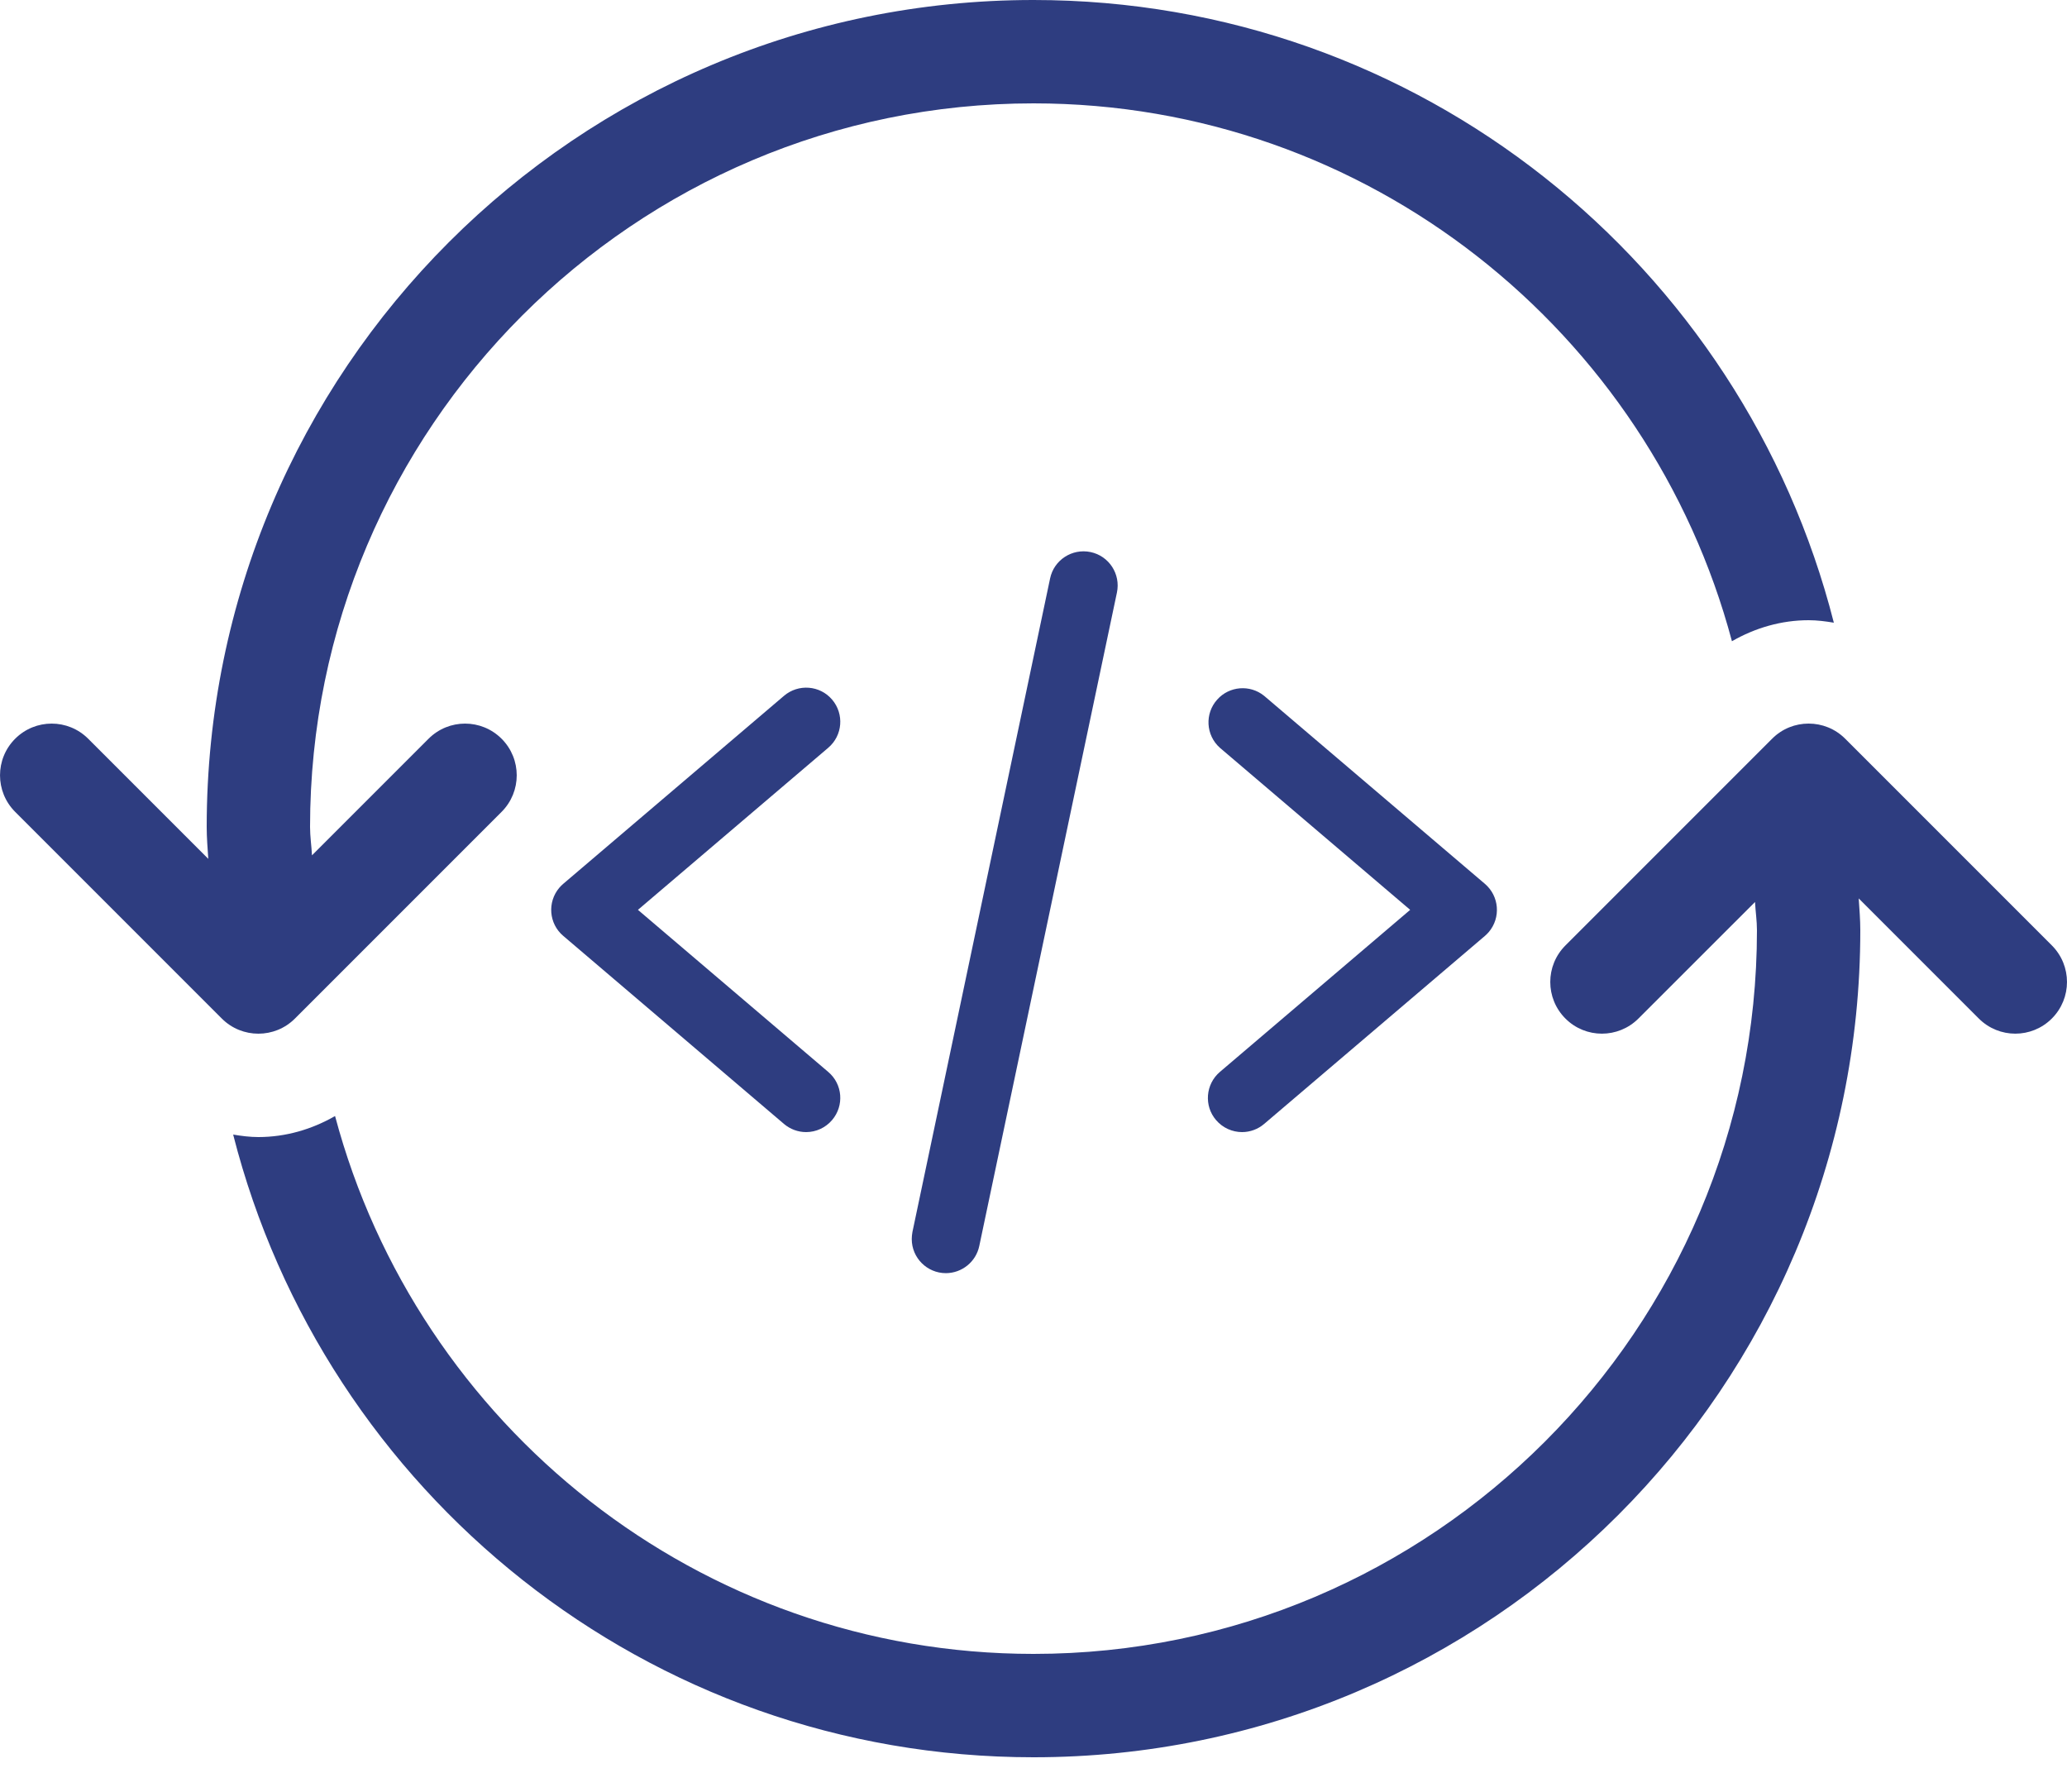
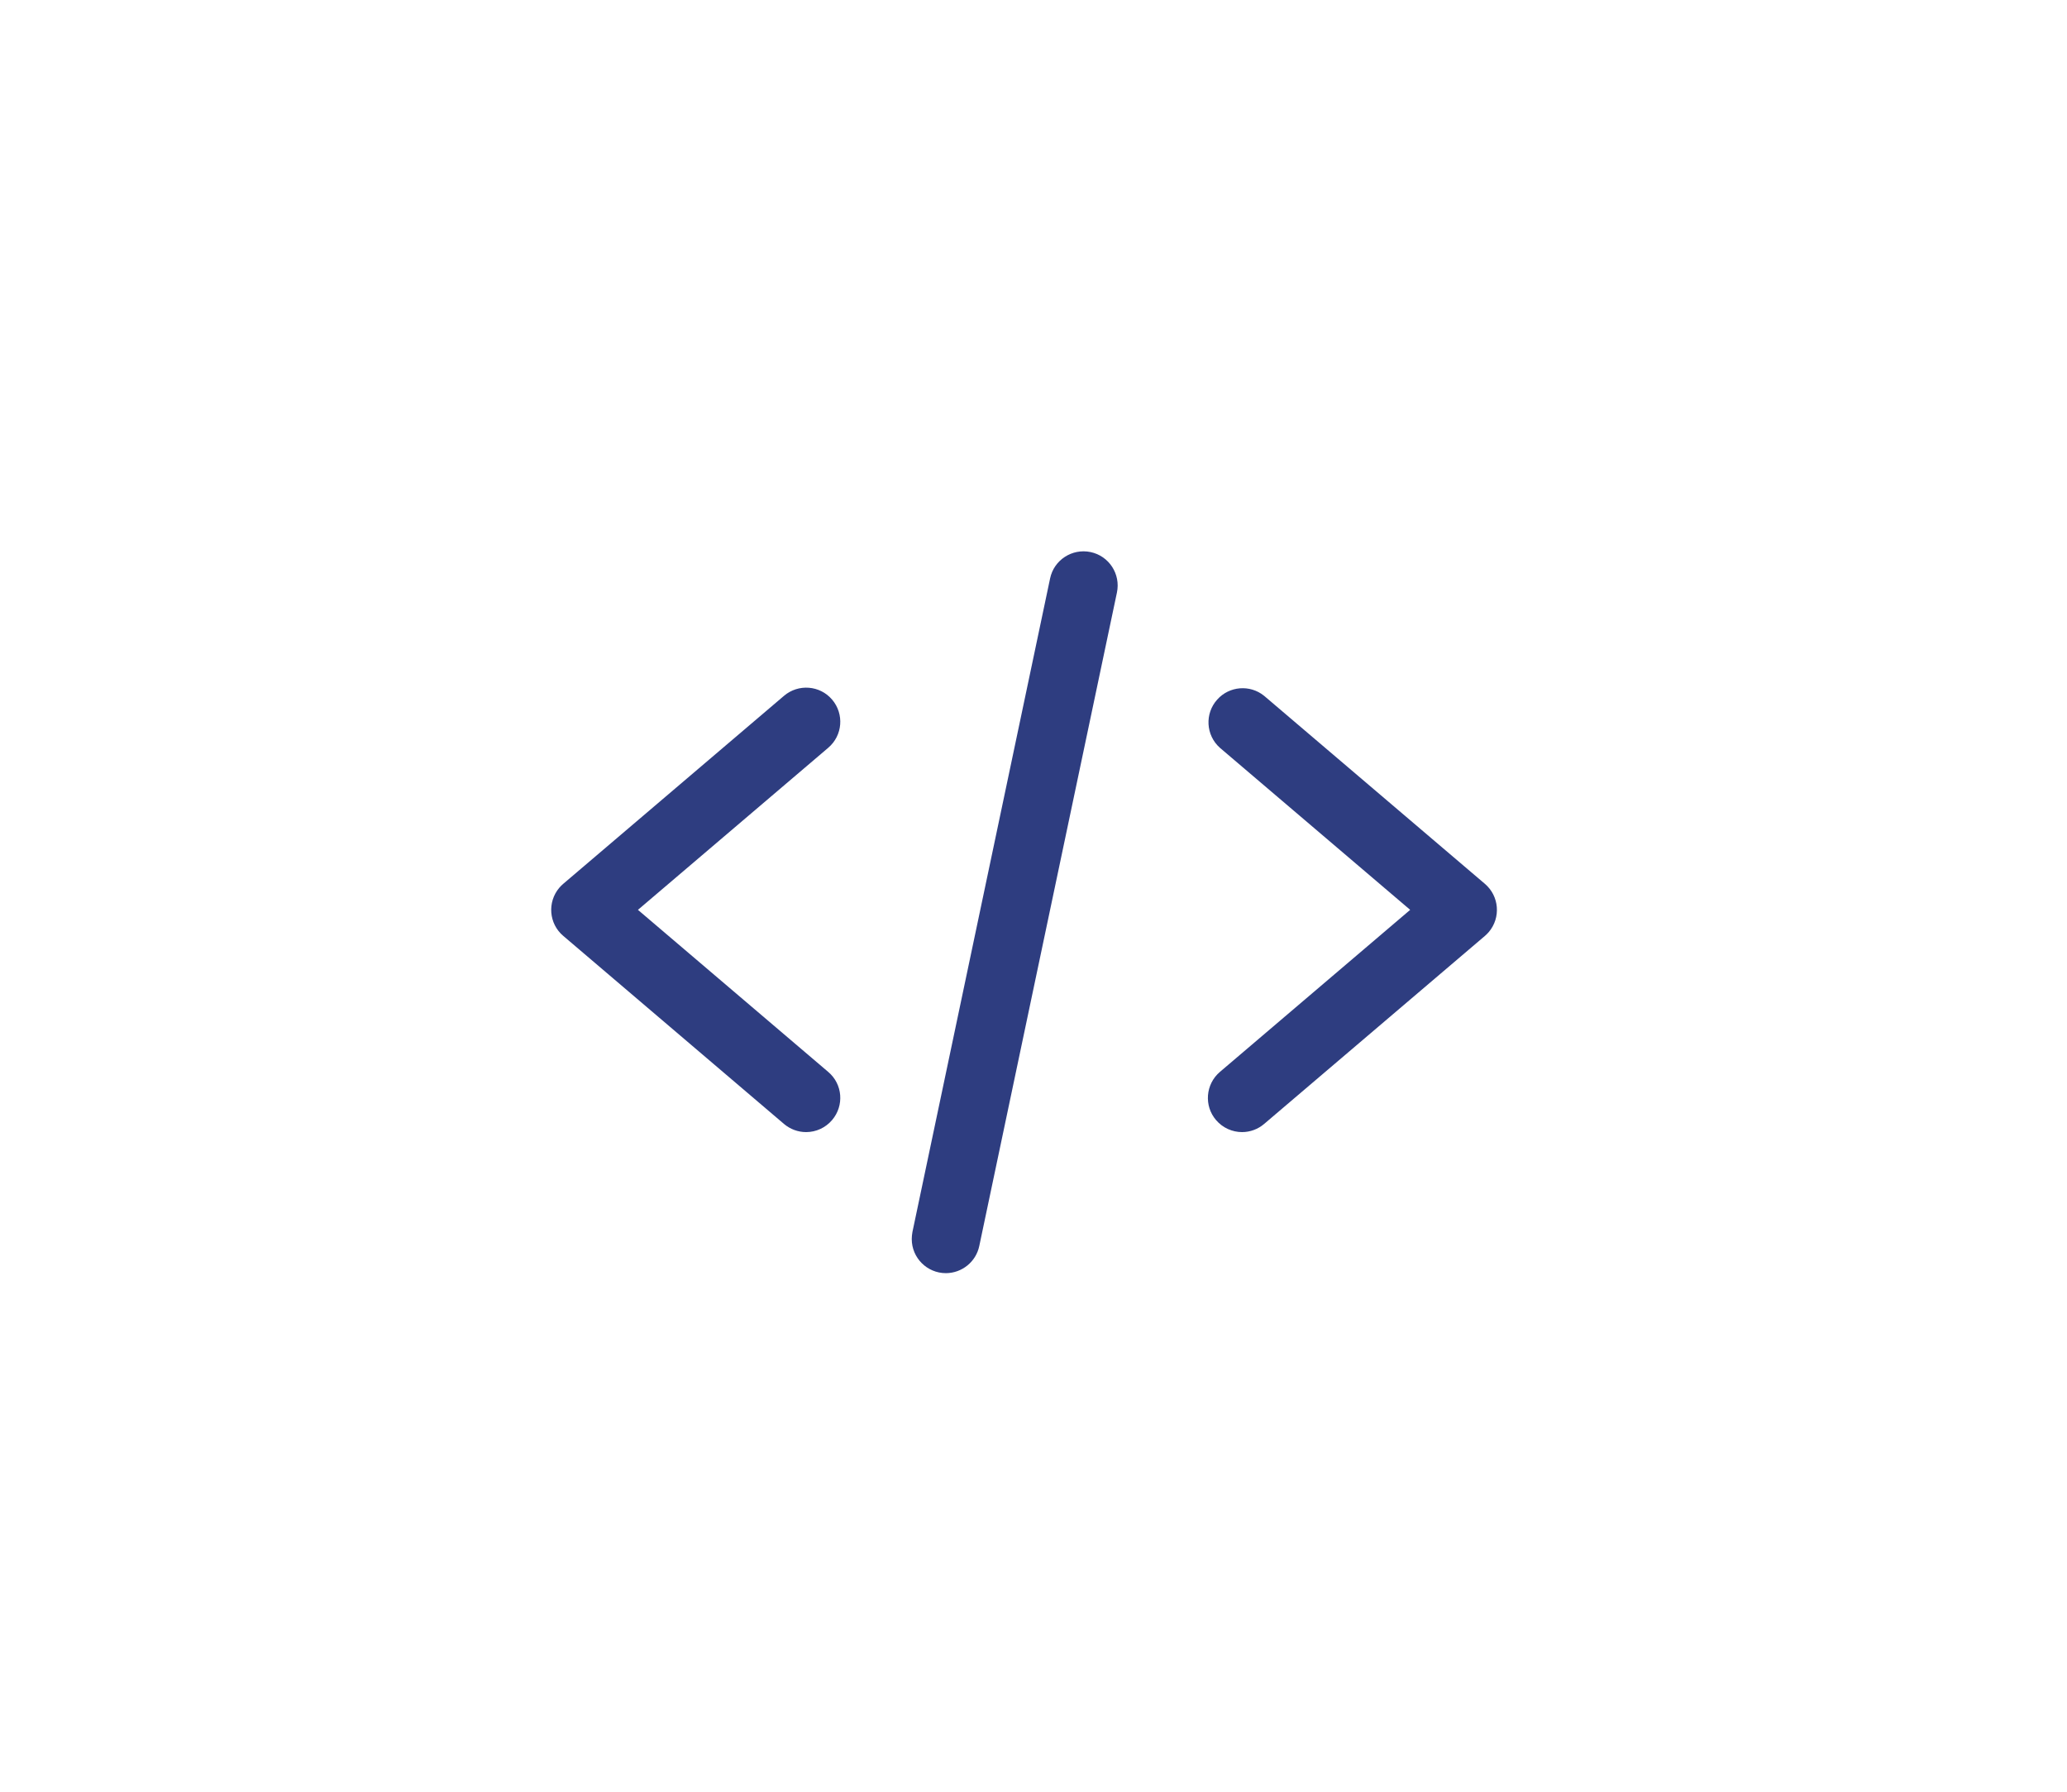
<svg xmlns="http://www.w3.org/2000/svg" width="30" height="26" viewBox="0 0 30 26" fill="none">
-   <path d="M15 0C8.372 0 3 5.373 3 12C3 12.157 3.013 12.309 3.023 12.463L1.28 10.72C0.987 10.427 0.513 10.427 0.22 10.72C-0.073 11.013 -0.073 11.488 0.22 11.781L3.22 14.781C3.366 14.927 3.558 15 3.75 15C3.942 15 4.134 14.927 4.28 14.781L7.28 11.781C7.573 11.488 7.573 11.013 7.28 10.72C6.987 10.427 6.513 10.427 6.22 10.72L4.528 12.412C4.521 12.274 4.5 12.14 4.5 12C4.5 6.211 9.21 1.5 15 1.5C19.857 1.5 23.942 4.82 25.137 9.305C25.473 9.112 25.852 9 26.25 9C26.374 9 26.496 9.016 26.616 9.036C25.295 3.845 20.602 0 15 0ZM29.781 13.72L26.781 10.72C26.634 10.573 26.442 10.5 26.25 10.5C26.058 10.5 25.866 10.573 25.72 10.72L22.72 13.72C22.427 14.013 22.427 14.487 22.72 14.78C23.012 15.073 23.487 15.073 23.78 14.78L25.472 13.089C25.479 13.227 25.5 13.361 25.5 13.5C25.5 19.29 20.79 24 15 24C10.143 24 6.058 20.681 4.863 16.195C4.527 16.388 4.148 16.5 3.75 16.5C3.626 16.5 3.504 16.484 3.384 16.464C4.705 21.655 9.397 25.5 15 25.5C21.628 25.5 27 20.128 27 13.5C27 13.344 26.987 13.191 26.977 13.037L28.72 14.78C29.013 15.073 29.487 15.073 29.78 14.78C30.073 14.487 30.073 14.013 29.781 13.72Z" fill="#2E3D80" />
  <path d="M11.7 16.428C11.582 16.428 11.469 16.386 11.379 16.31L8.174 13.58C7.966 13.403 7.941 13.091 8.118 12.882C8.135 12.862 8.154 12.843 8.174 12.826L11.379 10.097C11.587 9.92 11.9 9.944 12.077 10.152C12.255 10.361 12.23 10.673 12.021 10.851L9.259 13.203L12.021 15.555C12.23 15.732 12.255 16.044 12.077 16.253C11.983 16.364 11.845 16.428 11.7 16.428ZM18.027 16.428C17.887 16.428 17.747 16.368 17.649 16.253C17.472 16.046 17.497 15.733 17.705 15.555L20.467 13.203L17.705 10.851C17.501 10.669 17.483 10.356 17.666 10.152C17.842 9.955 18.142 9.931 18.347 10.097L21.552 12.826C21.76 13.004 21.785 13.316 21.608 13.525C21.591 13.545 21.572 13.563 21.552 13.581L18.347 16.31C18.258 16.386 18.144 16.428 18.027 16.428ZM13.729 18.475C13.455 18.475 13.233 18.253 13.233 17.98C13.233 17.945 13.237 17.911 13.243 17.877L15.241 8.393C15.297 8.126 15.56 7.955 15.828 8.011C16.096 8.067 16.267 8.33 16.211 8.598L14.213 18.081C14.165 18.31 13.962 18.474 13.729 18.475Z" fill="#2E3D80" />
</svg>